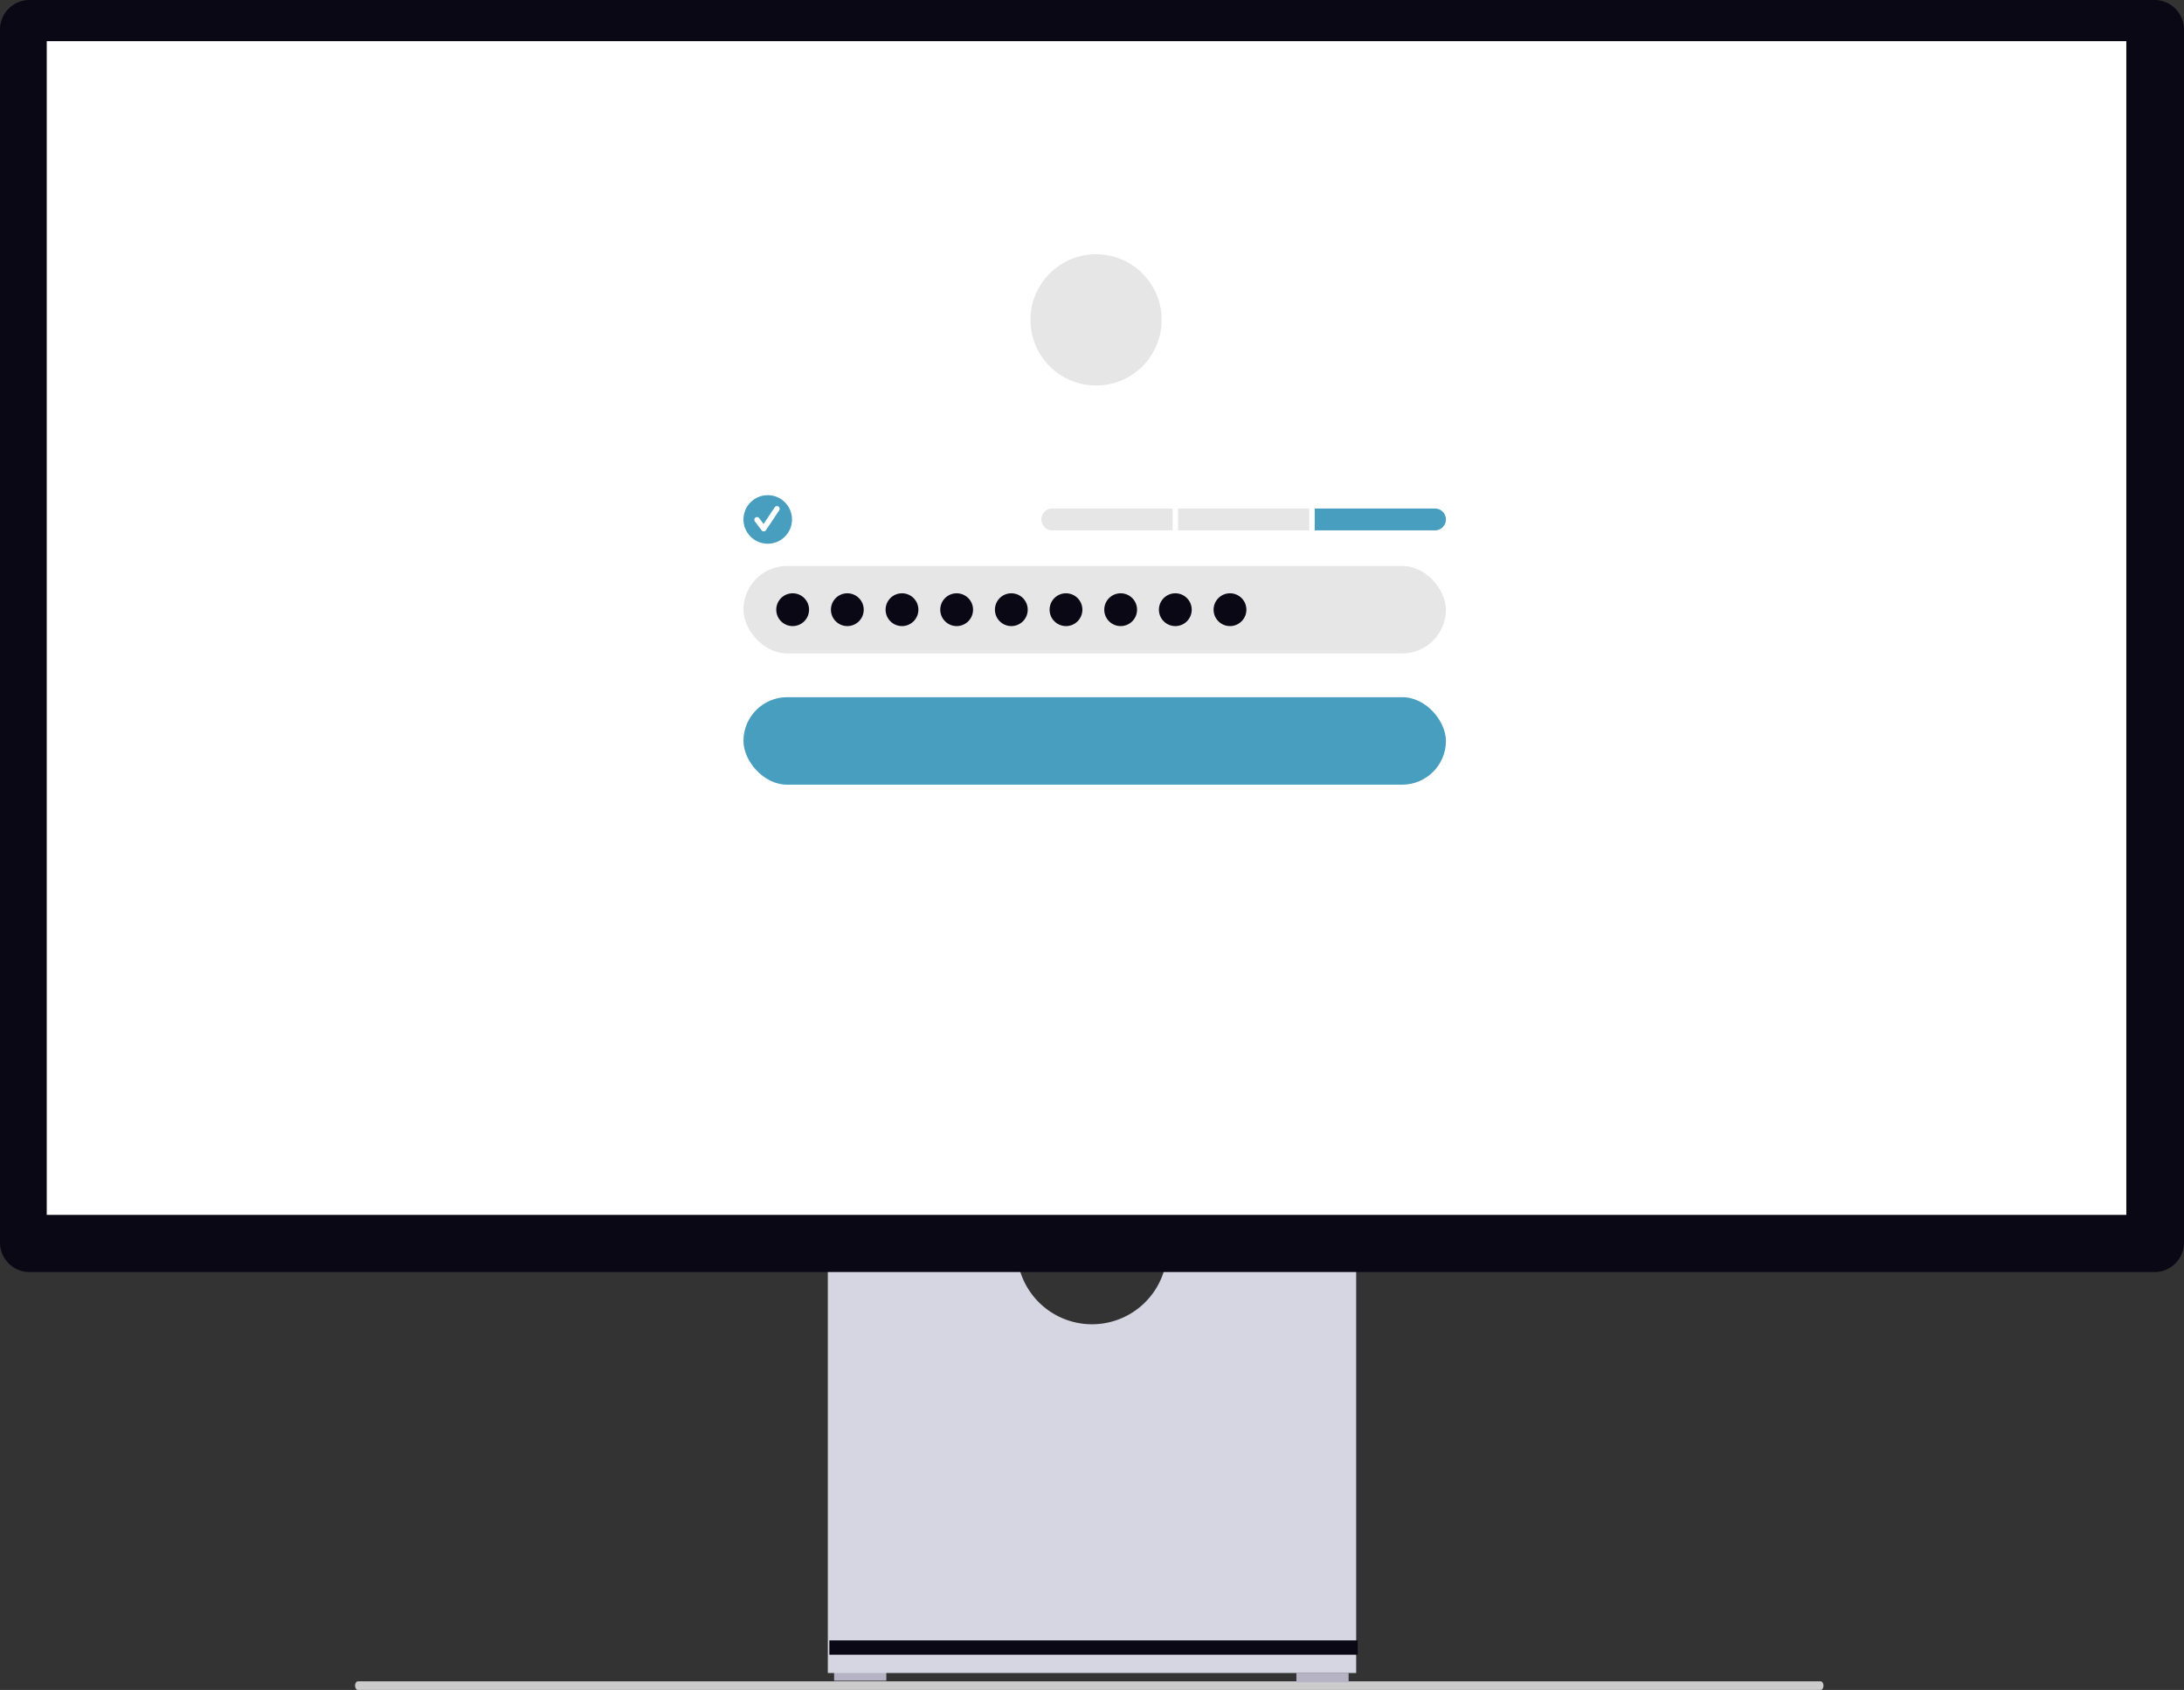
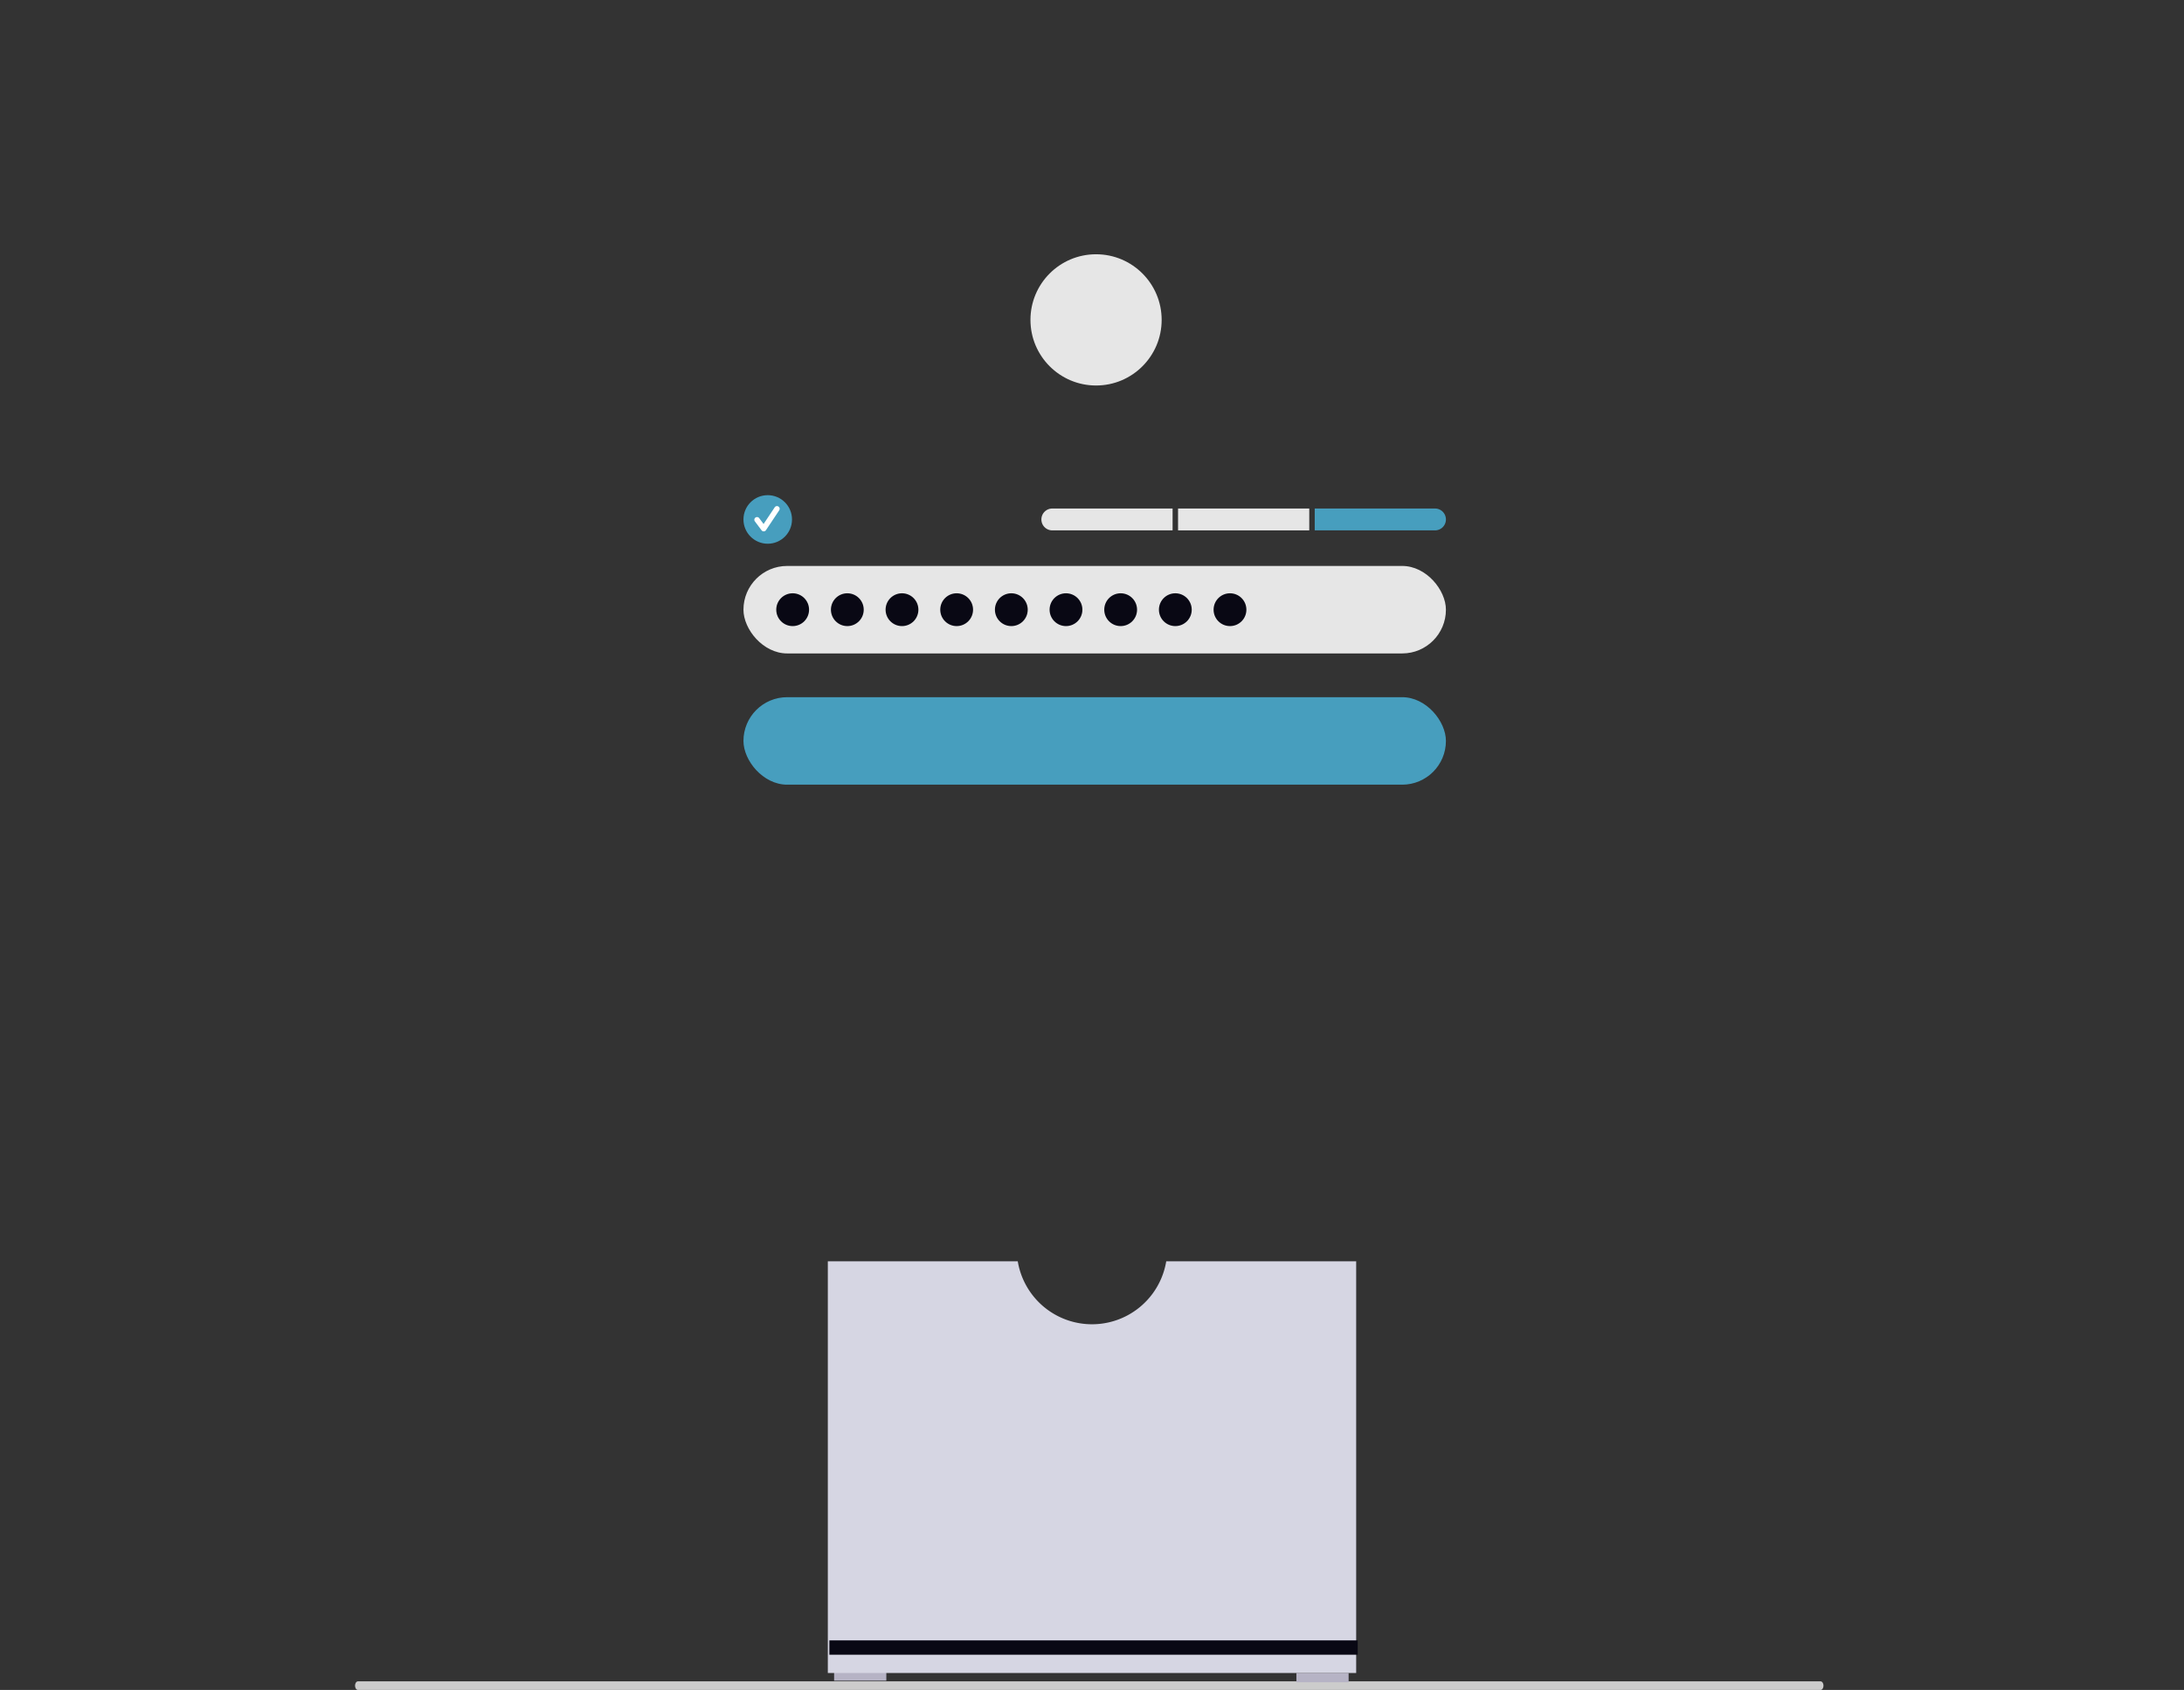
<svg xmlns="http://www.w3.org/2000/svg" width="799.031" height="618.112" viewBox="0 0 799.031 618.112" role="img">
  <rect x="0" y="0" width="799.031" height="618.112" fill="#333333" stroke="none" />
  <g transform="translate(-560 -231.001)">
    <path d="M15.18,488.763c0,.872.478,1.573,1.073,1.573h535.1c.6,0,1.073-.7,1.073-1.573s-.478-1.573-1.073-1.573H16.253C15.658,487.191,15.18,487.891,15.18,488.763Z" transform="translate(674.711 358.776)" fill="#ccc" />
    <rect width="19.105" height="3.371" transform="translate(865.162 842.354)" fill="#b6b3c5" />
    <rect width="19.105" height="3.371" transform="translate(1034.295 842.918)" fill="#b6b3c5" />
    <path d="M352.955,370.945a27.529,27.529,0,0,1-54.321,0H229.146V521.536h193.3V370.945Z" transform="translate(633.721 321.378)" fill="#d6d6e3" />
    <rect width="193.296" height="5.242" transform="translate(863.43 830.984)" fill="#090814" />
-     <path d="M788.255,487.17H10.776A10.788,10.788,0,0,1,0,476.394V32.688A10.788,10.788,0,0,1,10.776,21.911H788.255a10.789,10.789,0,0,1,10.776,10.776V476.394a10.789,10.789,0,0,1-10.776,10.776Z" transform="translate(560 209.09)" fill="#090814" />
-     <rect width="760.822" height="429.297" transform="translate(577.104 246.057)" fill="#fff" />
    <rect width="257" height="32" rx="16" transform="translate(832 486)" fill="#479EBE" />
    <g transform="translate(14 -27)">
      <rect width="257" height="32" rx="16" transform="translate(818 465)" fill="#e6e6e6" />
      <circle cx="6" cy="6" r="6" transform="translate(830 475)" fill="#090814" />
      <circle cx="6" cy="6" r="6" transform="translate(850 475)" fill="#090814" />
      <circle cx="6" cy="6" r="6" transform="translate(870 475)" fill="#090814" />
      <circle cx="6" cy="6" r="6" transform="translate(890 475)" fill="#090814" />
      <circle cx="6" cy="6" r="6" transform="translate(910 475)" fill="#090814" />
      <circle cx="6" cy="6" r="6" transform="translate(930 475)" fill="#090814" />
      <circle cx="6" cy="6" r="6" transform="translate(950 475)" fill="#090814" />
      <circle cx="6" cy="6" r="6" transform="translate(970 475)" fill="#090814" />
      <circle cx="6" cy="6" r="6" transform="translate(990 475)" fill="#090814" />
    </g>
    <circle cx="24" cy="24" r="24" transform="translate(937 324)" fill="#e6e6e6" />
    <g transform="translate(14 2.113)">
      <g transform="translate(0 50.88)">
        <rect width="48" height="8" transform="translate(977 364)" fill="#e6e6e6" />
        <path d="M0,0H44a4,4,0,0,1,4,4V4a4,4,0,0,1-4,4H0A0,0,0,0,1,0,8V0A0,0,0,0,1,0,0Z" transform="translate(1027 364)" fill="#479EBE" />
        <path d="M4,0H48a0,0,0,0,1,0,0V8a0,0,0,0,1,0,0H4A4,4,0,0,1,0,4V4A4,4,0,0,1,4,0Z" transform="translate(927 364)" fill="#e6e6e6" />
      </g>
      <g transform="translate(-84 -112)">
        <ellipse cx="8.88" cy="8.88" rx="8.88" ry="8.88" transform="translate(902 522)" fill="#479EBE" />
        <path d="M296.891,358.937a.987.987,0,0,1-.79-.4l-2.423-3.23a.988.988,0,1,1,1.58-1.185l1.585,2.113,4.071-6.106a.988.988,0,0,1,1.644,1.1l-4.845,7.268a.988.988,0,0,1-.794.44Z" transform="translate(612.52 176.307)" fill="#fff" />
      </g>
    </g>
  </g>
</svg>